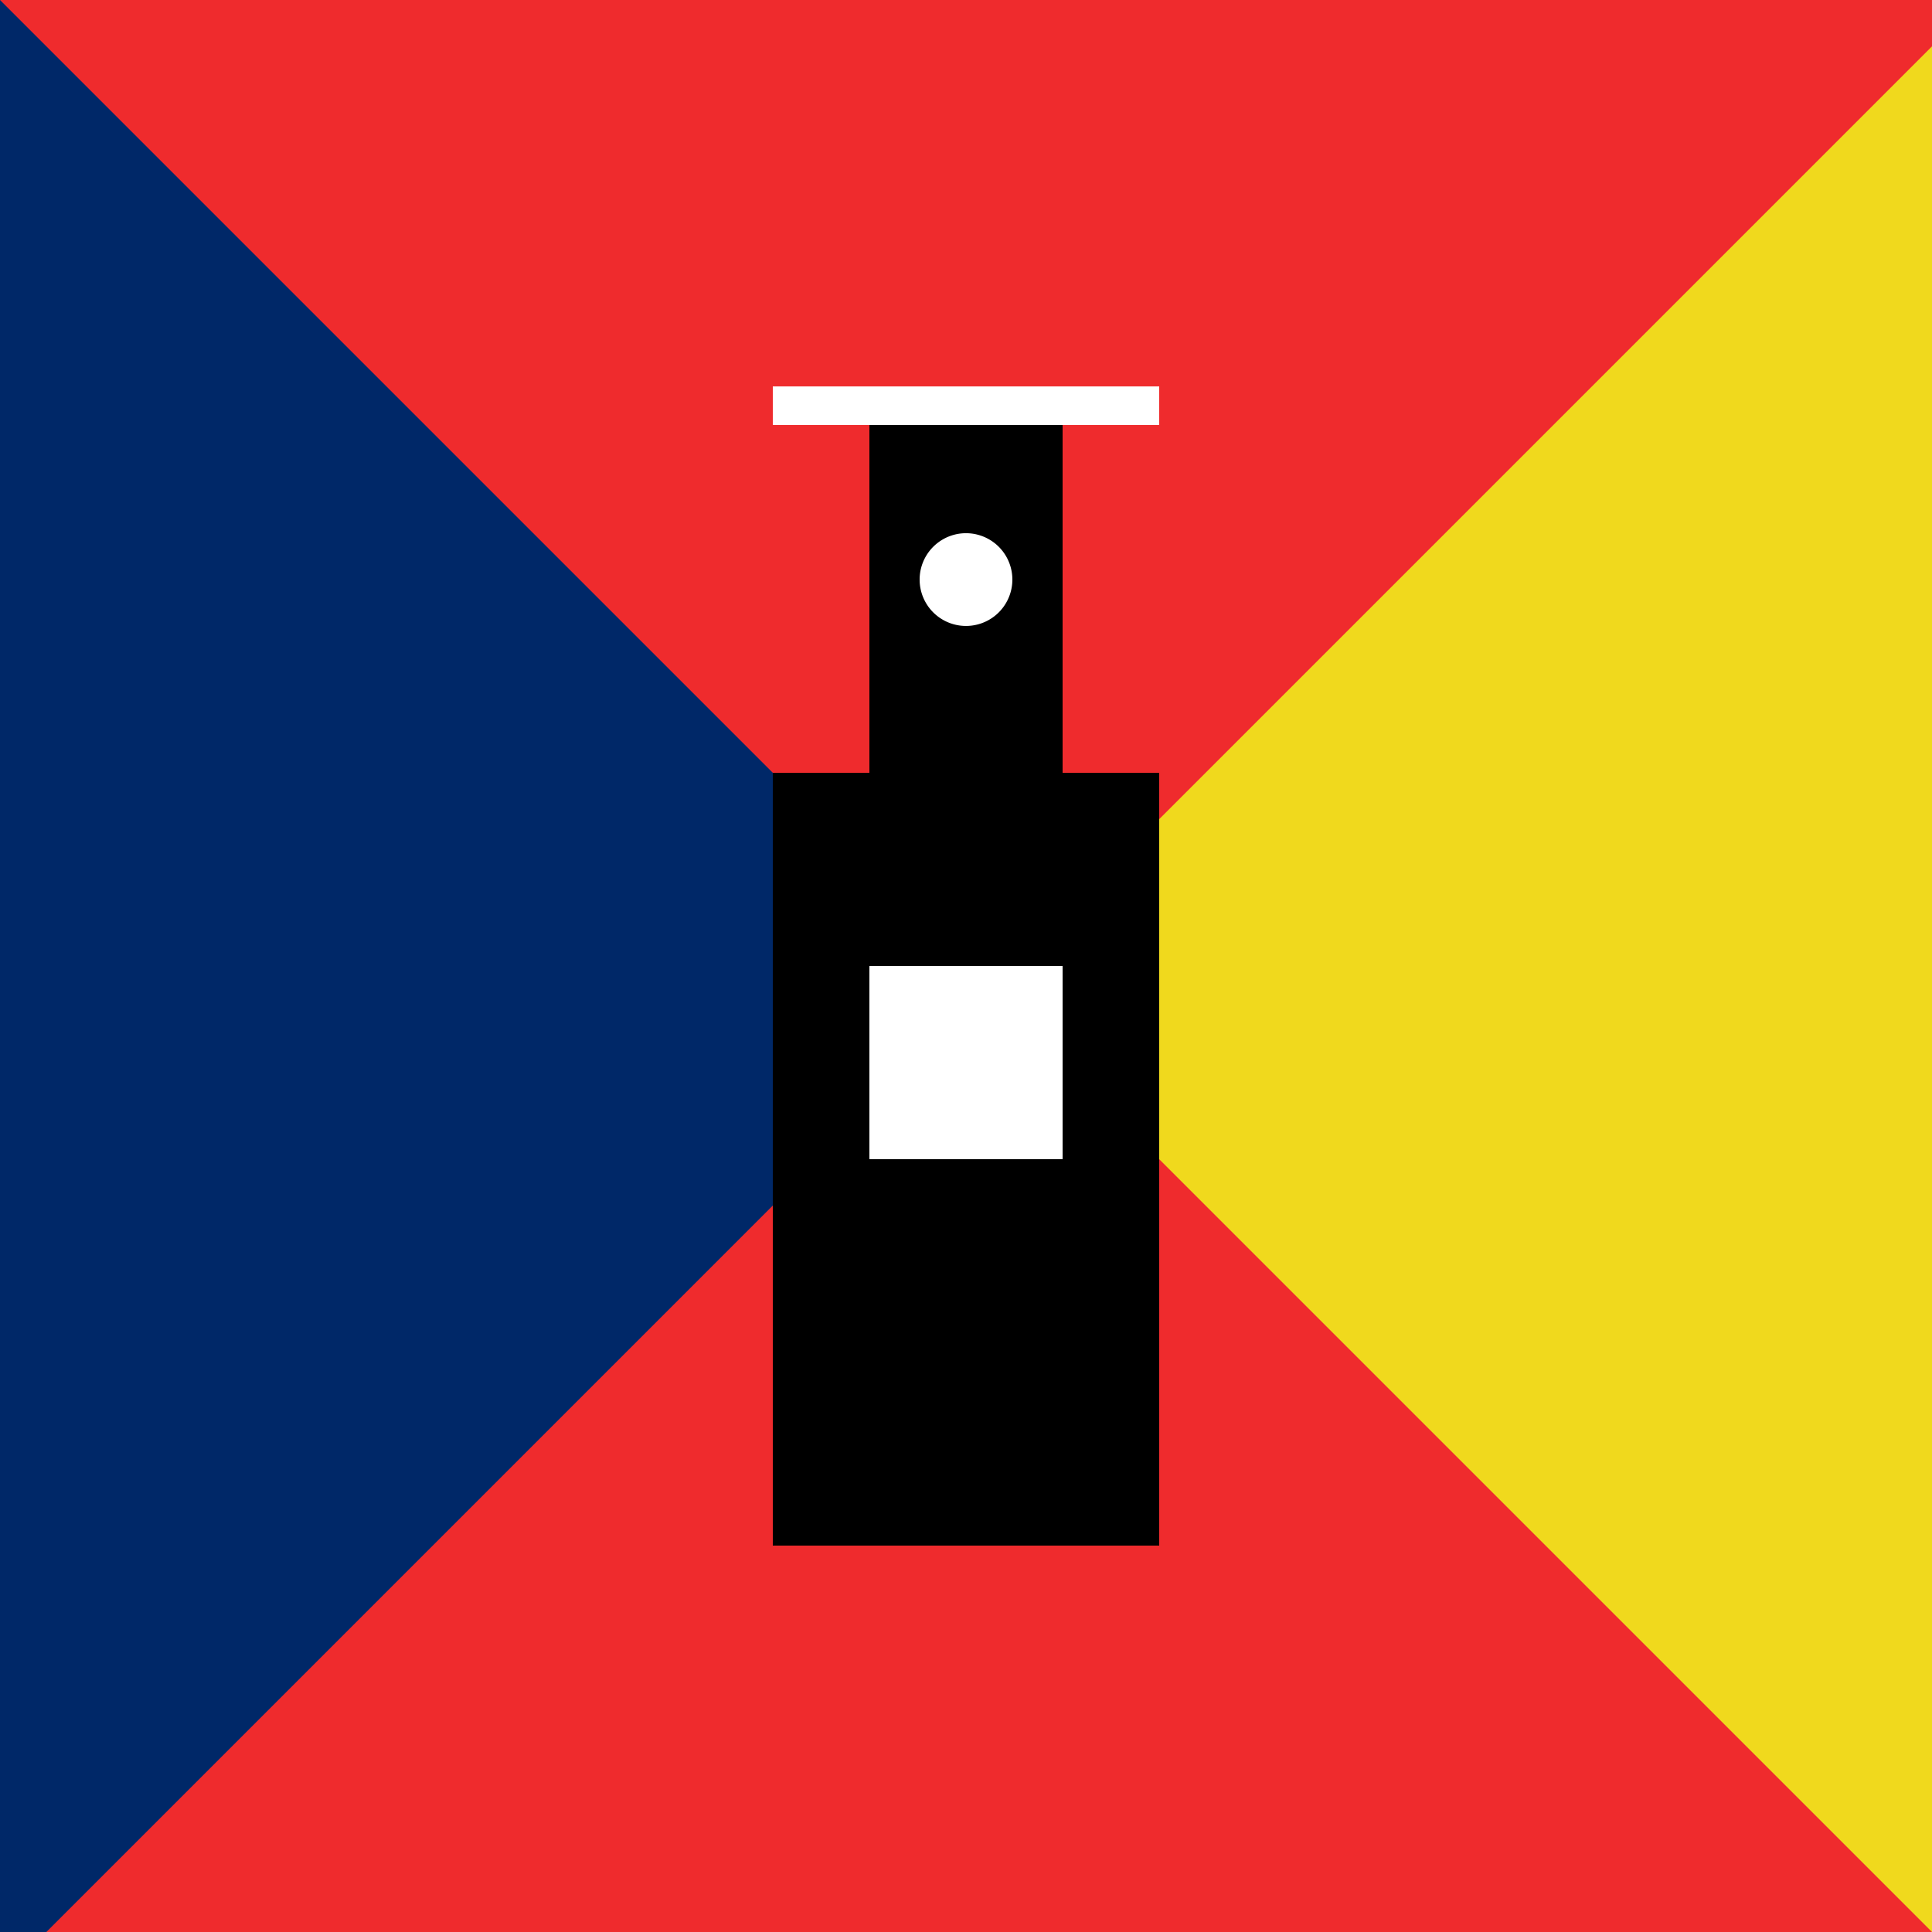
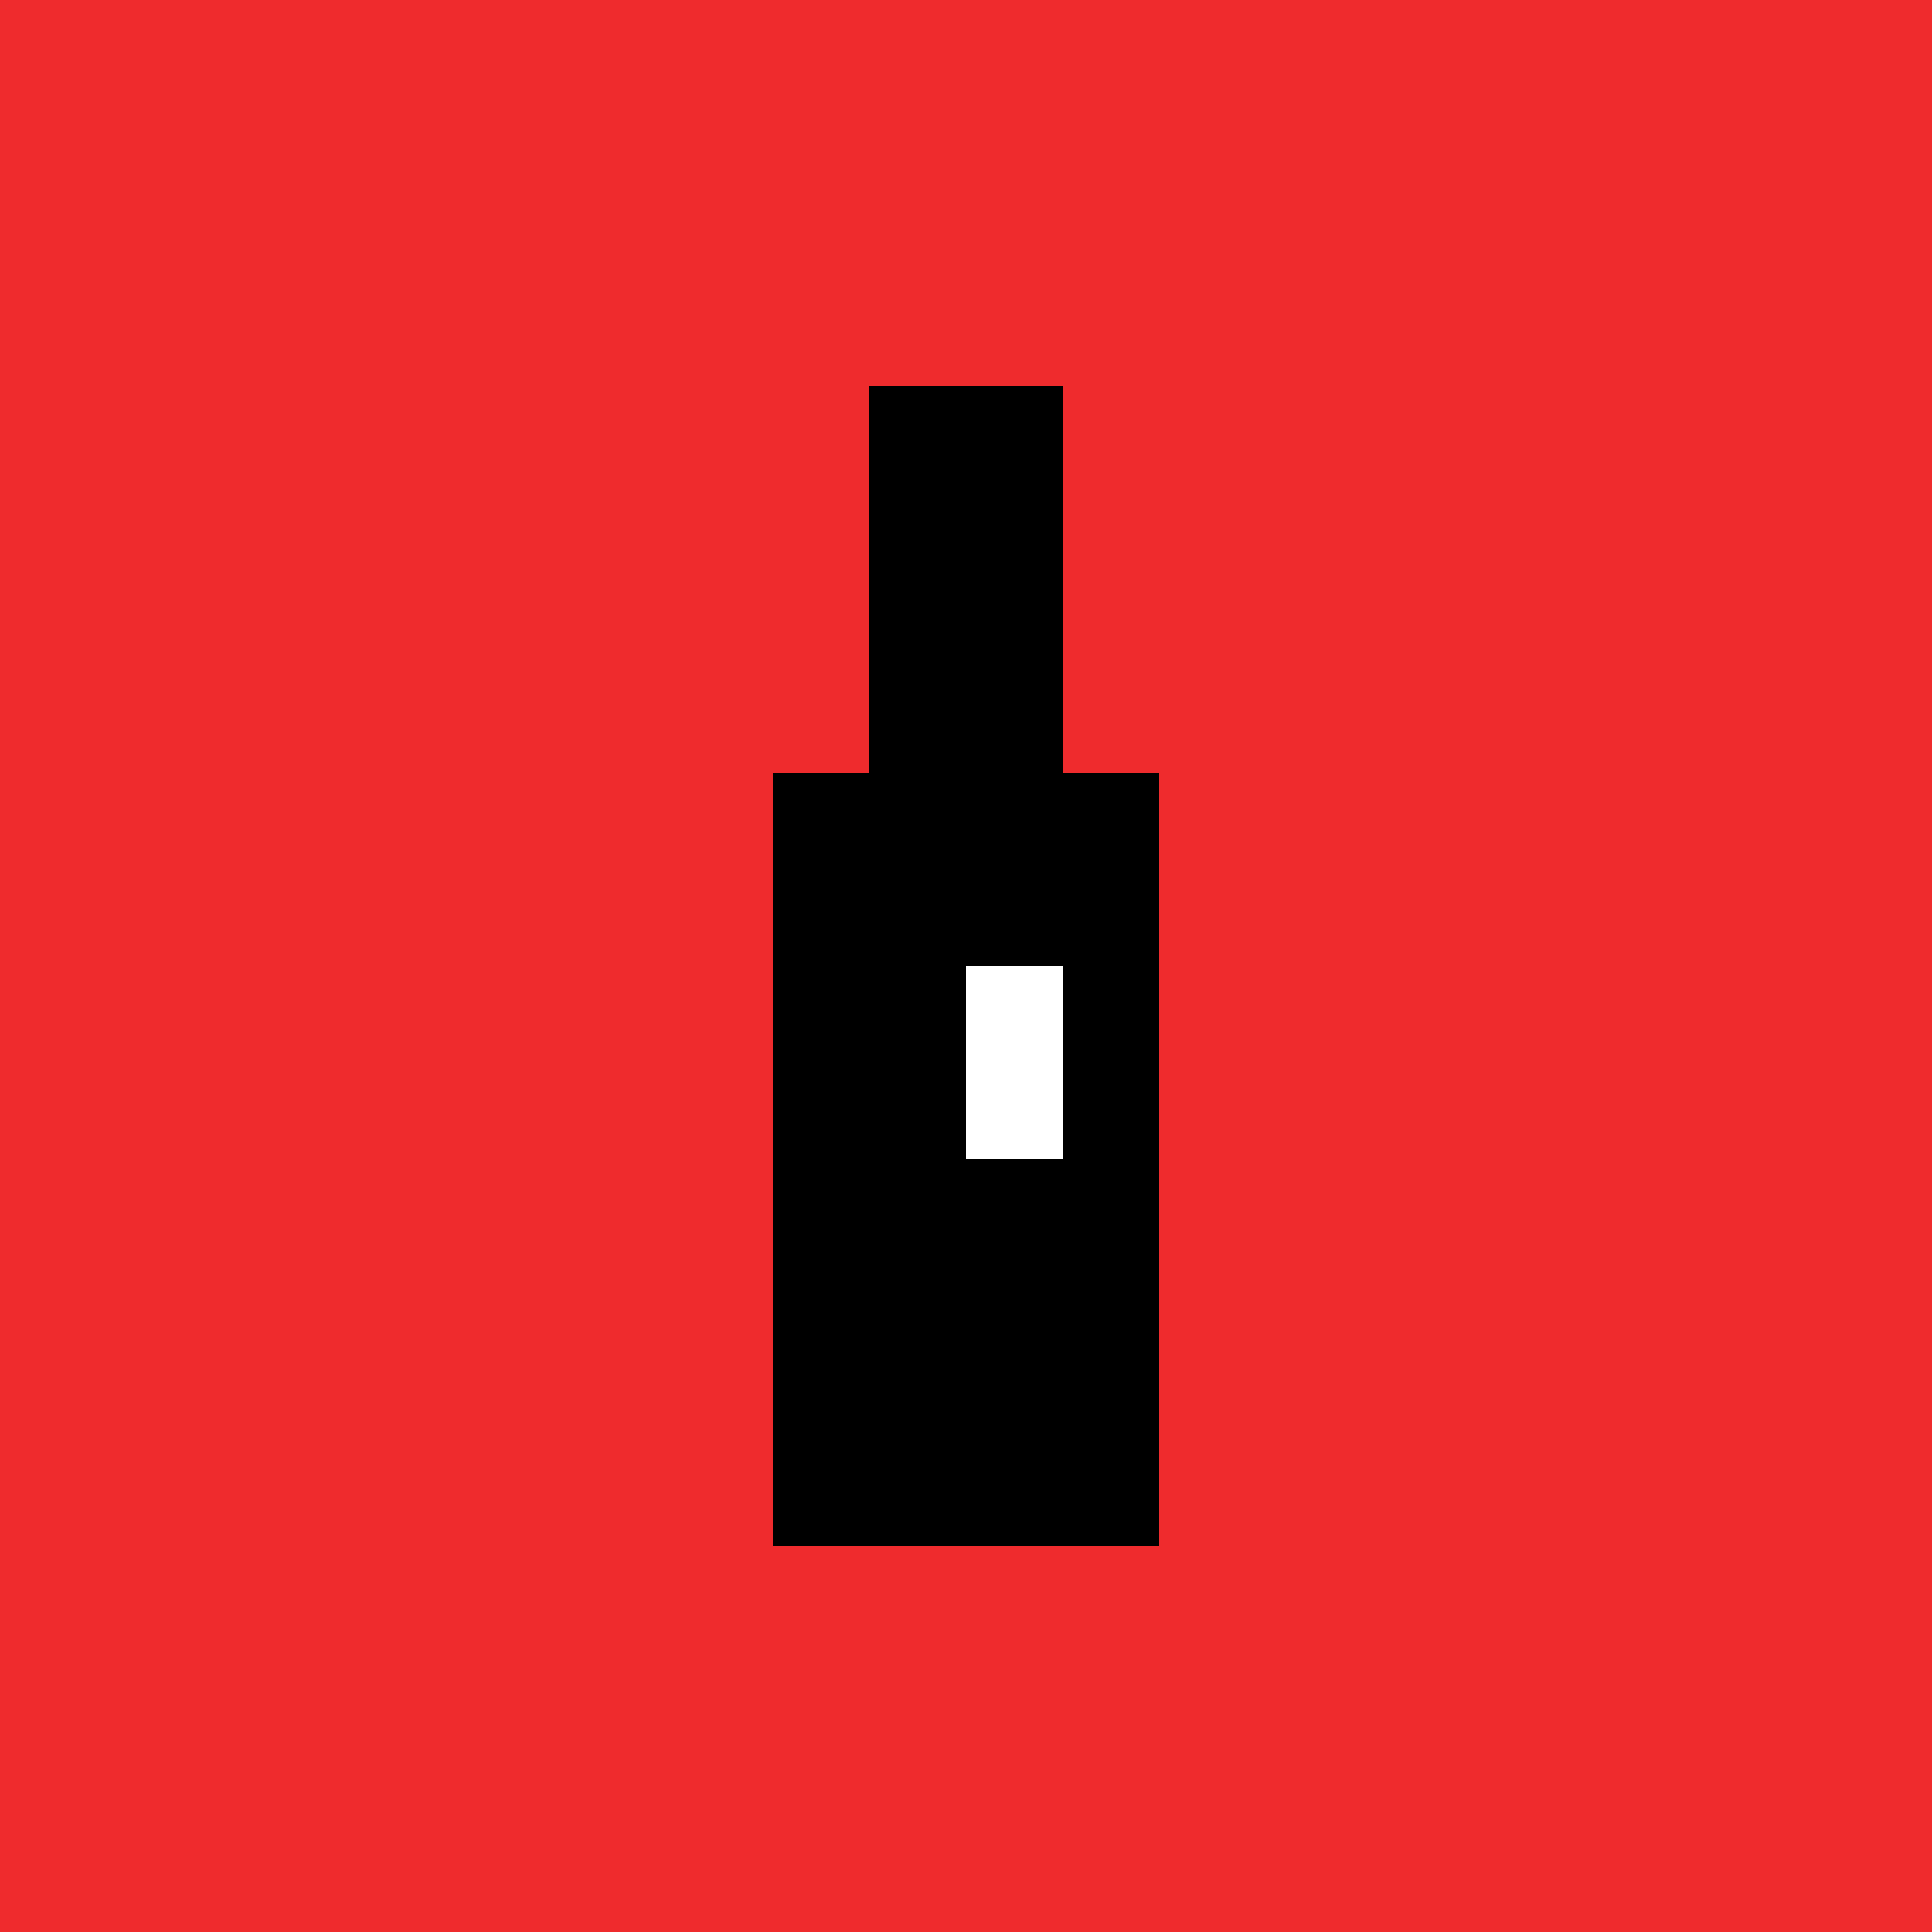
<svg xmlns="http://www.w3.org/2000/svg" width="500" height="500">
  <defs />
  <g>
    <rect fill="#EF2B2D" stroke="none" x="0" y="0" width="512" height="512" />
-     <path fill="#002868" stroke="none" paint-order="stroke fill markers" d=" M 0 0 L 256 256 L 0 512" />
-     <path fill="#F0D91D" stroke="none" paint-order="stroke fill markers" d=" M 512 0 L 256 256 L 512 512" />
    <rect fill="#000" stroke="none" x="200" y="200" width="100" height="200" />
    <rect fill="#000" stroke="none" x="225" y="100" width="50" height="100" />
-     <path fill="#fff" stroke="none" paint-order="stroke fill markers" d=" M 262 150 A 12 12 0 1 1 262 149.988" />
-     <rect fill="#fff" stroke="none" x="225" y="250" width="25" height="50" />
    <rect fill="#fff" stroke="none" x="250" y="250" width="25" height="50" />
-     <rect fill="#fff" stroke="none" x="200" y="100" width="100" height="10" />
  </g>
</svg>